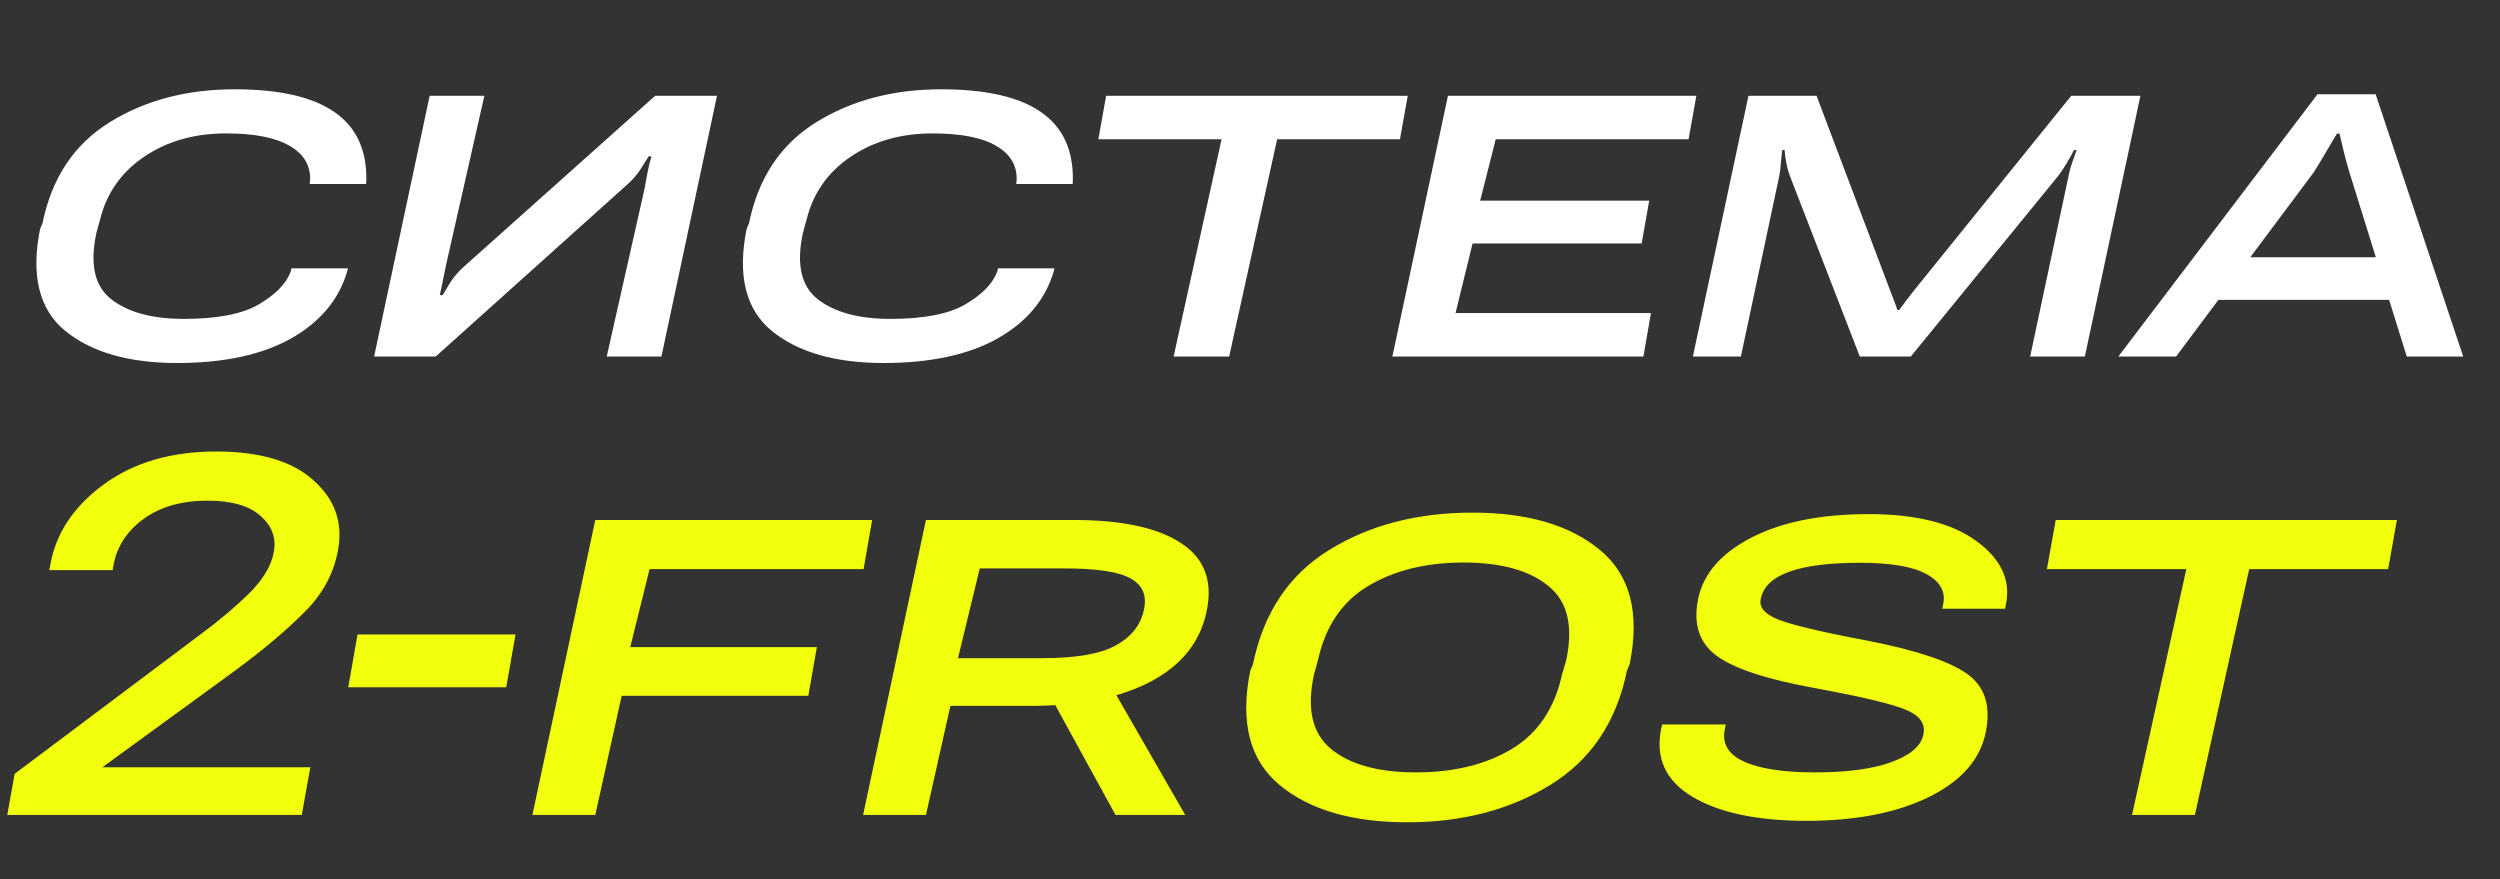
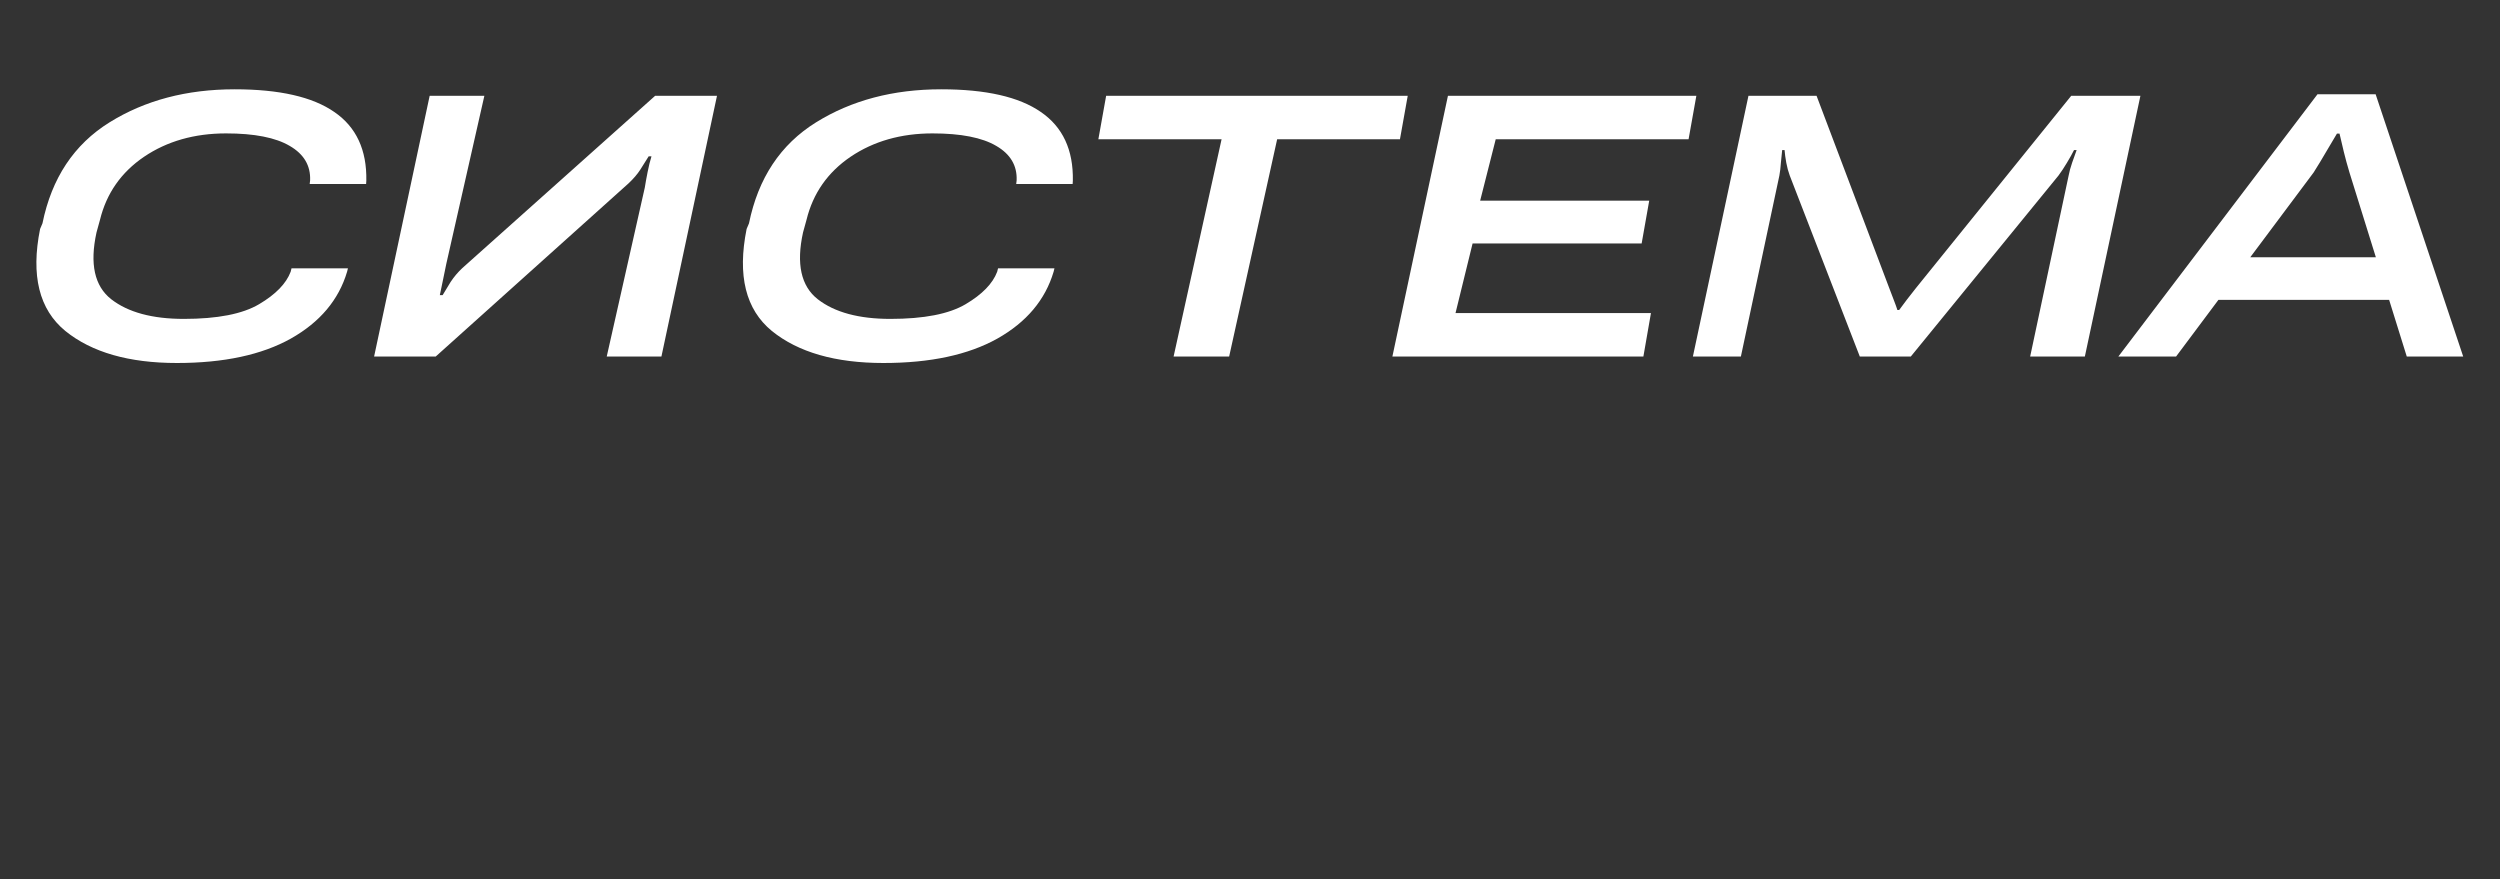
<svg xmlns="http://www.w3.org/2000/svg" width="310" height="109" viewBox="0 0 310 109" fill="none">
  <rect x="0" y="0" width="310" height="109" fill="#333333" stroke="none" />
-   <path d="M0.902 101.054L1.812 95.958L24.892 78.641C27.116 77.003 29.108 75.325 30.867 73.606C32.626 71.867 33.657 70.138 33.961 68.419C34.264 66.681 33.708 65.195 32.292 63.961C30.897 62.708 28.714 62.081 25.741 62.081C22.526 62.081 19.878 62.839 17.795 64.355C15.733 65.852 14.489 67.772 14.065 70.118L13.974 70.694H6.118L6.24 70.027C6.927 66.125 9.131 62.809 12.851 60.079C16.572 57.349 21.222 55.985 26.803 55.985C32.201 55.985 36.215 57.167 38.843 59.533C41.492 61.879 42.523 64.73 41.937 68.086C41.432 71.038 40.036 73.646 37.752 75.911C35.487 78.175 32.687 80.541 29.351 83.008L12.7 95.139H38.48L37.418 101.054H0.902ZM43.181 85.222L44.333 78.671H63.926L62.773 85.222H43.181ZM66.018 101.054L73.813 64.477H108.146L107.084 70.573H80.546L78.15 80.248H101.291L100.23 86.283H77.089L73.813 101.054H66.018ZM107.023 101.054L114.818 64.477H133.107C139.092 64.477 143.53 65.427 146.421 67.328C149.333 69.208 150.404 72.008 149.636 75.729C148.888 79.469 146.643 82.361 142.903 84.403C139.162 86.425 134.3 87.466 128.315 87.527H117.851L114.818 101.054H107.023ZM118.791 81.613H129.285C133.39 81.613 136.392 81.097 138.293 80.066C140.214 79.035 141.386 77.599 141.811 75.759C142.256 73.96 141.75 72.635 140.295 71.786C138.859 70.917 136.079 70.482 131.954 70.482H121.49L118.791 81.613ZM138.323 101.054L129.073 84.191L137.292 84.221L146.967 101.054H138.323ZM155.035 83.159L155.368 82.371C156.662 76.022 159.806 71.301 164.801 68.207C169.795 65.114 175.729 63.567 182.604 63.567C189.418 63.567 194.685 65.114 198.405 68.207C202.146 71.301 203.369 76.022 202.075 82.371L201.741 83.159C200.447 89.508 197.283 94.23 192.248 97.323C187.234 100.417 181.32 101.964 174.506 101.964C167.651 101.964 162.364 100.417 158.644 97.323C154.944 94.23 153.741 89.508 155.035 83.159ZM162.95 83.584C162 87.85 162.708 90.954 165.074 92.895C167.439 94.816 170.947 95.776 175.598 95.776C180.248 95.776 184.191 94.816 187.426 92.895C190.681 90.954 192.774 87.85 193.704 83.584L194.19 81.946C195.12 77.68 194.392 74.587 192.006 72.666C189.64 70.725 186.132 69.754 181.482 69.754C176.831 69.754 172.888 70.725 169.653 72.666C166.418 74.587 164.335 77.68 163.405 81.946L162.95 83.584ZM205.988 90.347L206.109 89.832H213.994L213.903 90.317C213.479 92.137 214.247 93.502 216.208 94.412C218.17 95.322 221.122 95.776 225.065 95.776C228.987 95.776 232.111 95.362 234.436 94.533C236.782 93.704 238.126 92.592 238.47 91.197C238.814 89.862 238.167 88.831 236.529 88.103C234.911 87.355 231.06 86.425 224.974 85.313C218.989 84.221 214.935 82.876 212.812 81.279C210.689 79.682 209.94 77.346 210.567 74.273C211.214 71.139 213.418 68.602 217.179 66.66C220.94 64.719 225.793 63.749 231.737 63.749C237.601 63.749 242.059 64.871 245.112 67.115C248.165 69.36 249.368 71.988 248.721 75.001L248.63 75.486H240.836L240.927 75.062C241.311 73.444 240.644 72.16 238.925 71.21C237.227 70.26 234.477 69.784 230.676 69.784C226.874 69.784 223.953 70.148 221.91 70.876C219.868 71.604 218.685 72.696 218.362 74.152C218.059 75.223 218.746 76.103 220.424 76.79C222.102 77.478 225.843 78.368 231.646 79.459C237.55 80.612 241.624 81.967 243.869 83.523C246.113 85.08 246.902 87.507 246.234 90.802C245.547 94.179 243.191 96.858 239.168 98.84C235.144 100.801 230.089 101.782 224.003 101.782C217.937 101.782 213.226 100.791 209.87 98.809C206.533 96.808 205.239 93.987 205.988 90.347ZM253.817 70.573L254.909 64.477H297.218L296.126 70.573H278.899L272.166 101.054H264.371L271.104 70.573H253.817Z" fill="#F1FF0D" />
  <path d="M4.971 28.391L5.266 27.694C6.409 22.082 9.18 17.909 13.576 15.175C17.973 12.44 23.147 11.073 29.098 11.073C34.638 11.073 38.758 12.011 41.457 13.888C44.173 15.747 45.496 18.588 45.424 22.413L45.397 22.815H38.401L38.454 22.359C38.526 20.536 37.686 19.116 35.934 18.097C34.183 17.06 31.547 16.542 28.026 16.542C24.112 16.542 20.725 17.507 17.866 19.437C15.024 21.367 13.201 23.977 12.397 27.265L11.968 28.82C11.11 32.716 11.717 35.477 13.791 37.104C15.882 38.73 18.884 39.543 22.798 39.543C26.962 39.543 30.072 38.936 32.127 37.72C34.183 36.505 35.487 35.165 36.041 33.699L36.149 33.27H43.145L43.038 33.699C42.002 37.184 39.678 39.946 36.068 41.983C32.458 44.002 27.749 45.012 21.94 45.012C15.989 45.012 11.378 43.69 8.107 41.045C4.855 38.382 3.809 34.164 4.971 28.391ZM82.017 44.208H75.235L79.953 23.271C80.043 22.699 80.159 22.056 80.302 21.341C80.445 20.608 80.605 19.956 80.784 19.384H80.436C80.096 19.938 79.748 20.492 79.39 21.046C79.033 21.6 78.55 22.163 77.942 22.735L54.03 44.208H46.389L53.279 11.877H60.062L55.343 32.707C55.236 33.279 55.102 33.932 54.941 34.664C54.78 35.379 54.646 36.023 54.539 36.594H54.888C55.156 36.13 55.486 35.585 55.879 34.959C56.291 34.334 56.773 33.762 57.327 33.243L81.24 11.877H88.907L82.017 44.208ZM92.58 28.391L92.875 27.694C94.018 22.082 96.789 17.909 101.185 15.175C105.582 12.44 110.756 11.073 116.707 11.073C122.247 11.073 126.367 12.011 129.066 13.888C131.782 15.747 133.105 18.588 133.033 22.413L133.006 22.815H126.009L126.063 22.359C126.135 20.536 125.295 19.116 123.543 18.097C121.792 17.06 119.156 16.542 115.635 16.542C111.721 16.542 108.334 17.507 105.474 19.437C102.633 21.367 100.81 23.977 100.006 27.265L99.577 28.82C98.719 32.716 99.326 35.477 101.4 37.104C103.491 38.73 106.493 39.543 110.407 39.543C114.571 39.543 117.681 38.936 119.736 37.72C121.792 36.505 123.096 35.165 123.65 33.699L123.758 33.27H130.754L130.647 33.699C129.611 37.184 127.287 39.946 123.677 41.983C120.067 44.002 115.358 45.012 109.549 45.012C103.598 45.012 98.987 43.69 95.716 41.045C92.464 38.382 91.418 34.164 92.58 28.391ZM136.197 17.266L137.162 11.877H174.559L173.594 17.266H158.367L152.415 44.208H145.526L151.477 17.266H136.197ZM172.656 44.208L179.545 11.877H210.348L209.383 17.266H185.47L183.54 24.879H204.504L203.565 30.187H182.601L180.484 38.82H204.718L203.78 44.208H172.656ZM209.919 44.208L216.809 11.877H225.253L234.261 35.71C234.439 36.175 234.627 36.666 234.824 37.184C235.02 37.685 235.172 38.105 235.279 38.444H235.494C235.744 38.105 236.057 37.685 236.432 37.184C236.825 36.666 237.21 36.175 237.585 35.71L256.833 11.877H265.412L258.522 44.208H251.74L256.511 21.77C256.601 21.287 256.744 20.76 256.94 20.188C257.155 19.598 257.342 19.071 257.503 18.606H257.182C256.949 19.071 256.654 19.598 256.297 20.188C255.957 20.76 255.609 21.287 255.251 21.77L236.941 44.208H230.615L221.929 21.77C221.75 21.287 221.607 20.76 221.5 20.188C221.393 19.598 221.321 19.071 221.286 18.606H220.991C220.937 19.071 220.883 19.598 220.83 20.188C220.794 20.76 220.732 21.287 220.642 21.77L215.87 44.208H209.919ZM262.677 44.208L287.368 11.69H294.579L305.436 44.208H298.439L291.335 21.394C291.067 20.501 290.835 19.652 290.638 18.848C290.442 18.043 290.263 17.284 290.102 16.569H289.78C289.351 17.284 288.896 18.052 288.413 18.874C287.948 19.679 287.439 20.519 286.885 21.394L269.835 44.208H262.677ZM272.114 37.184L275.518 31.903H297.903L299.458 37.184H272.114Z" fill="white" />
</svg>